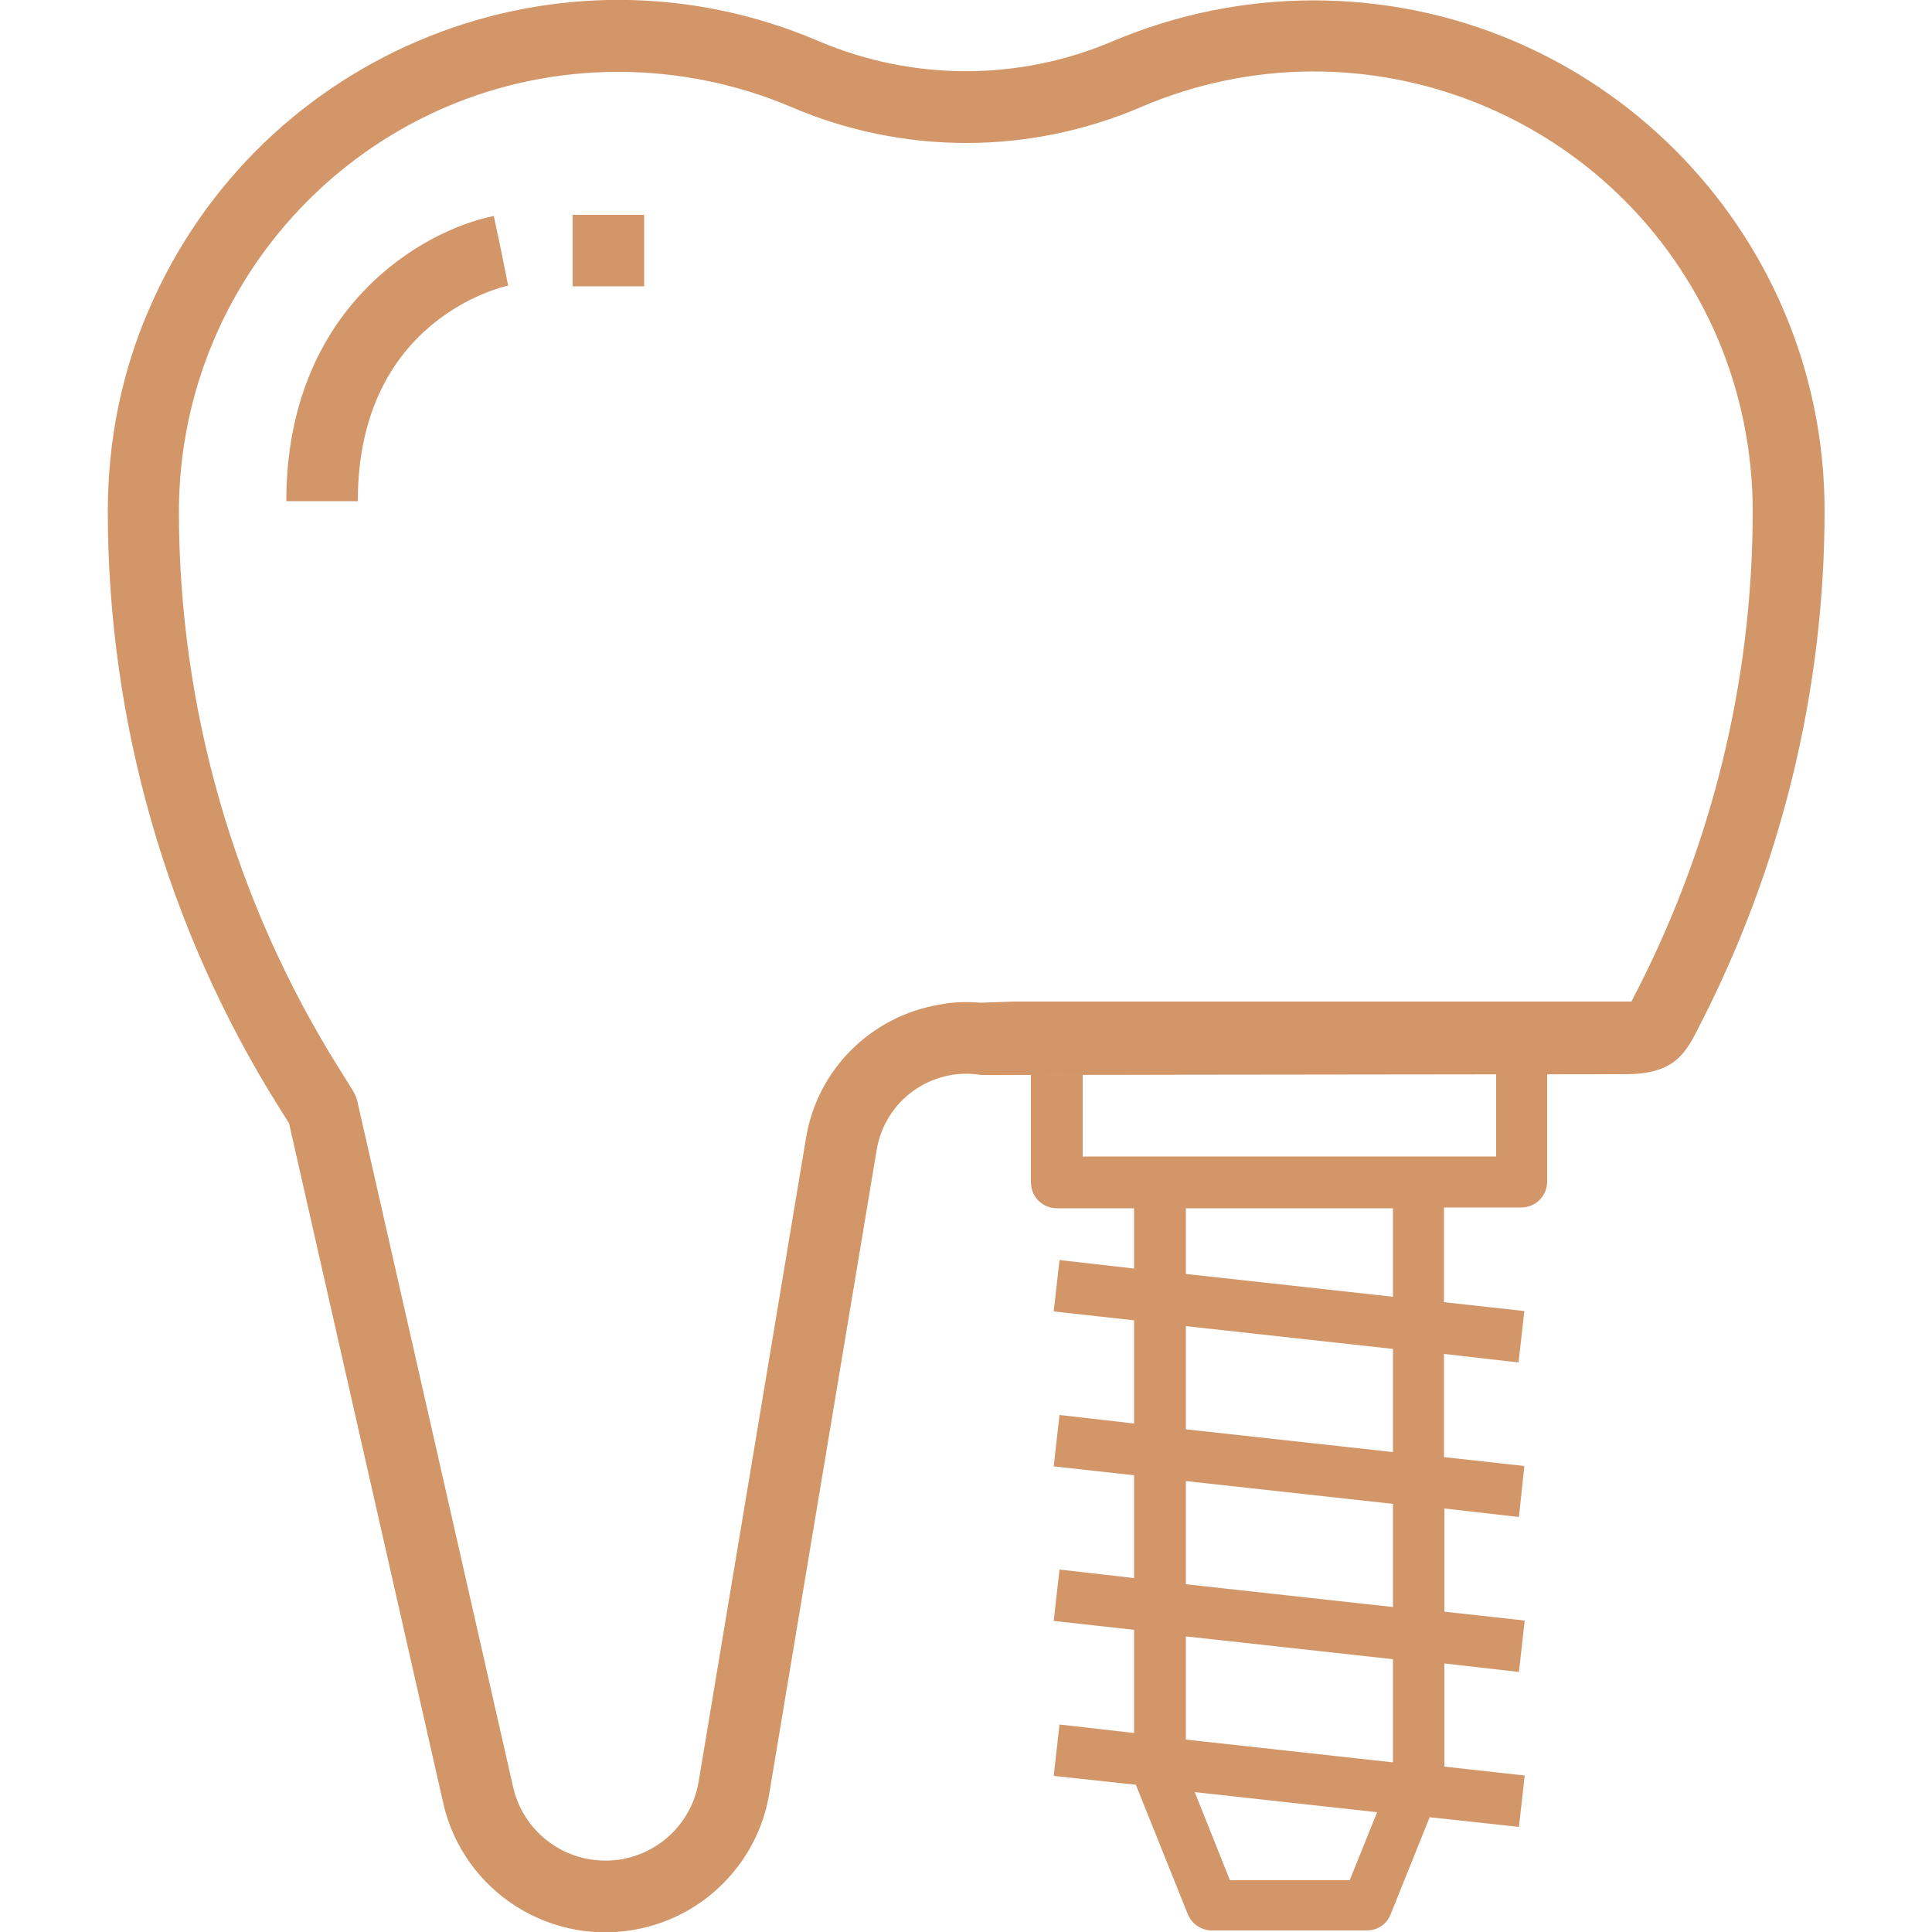
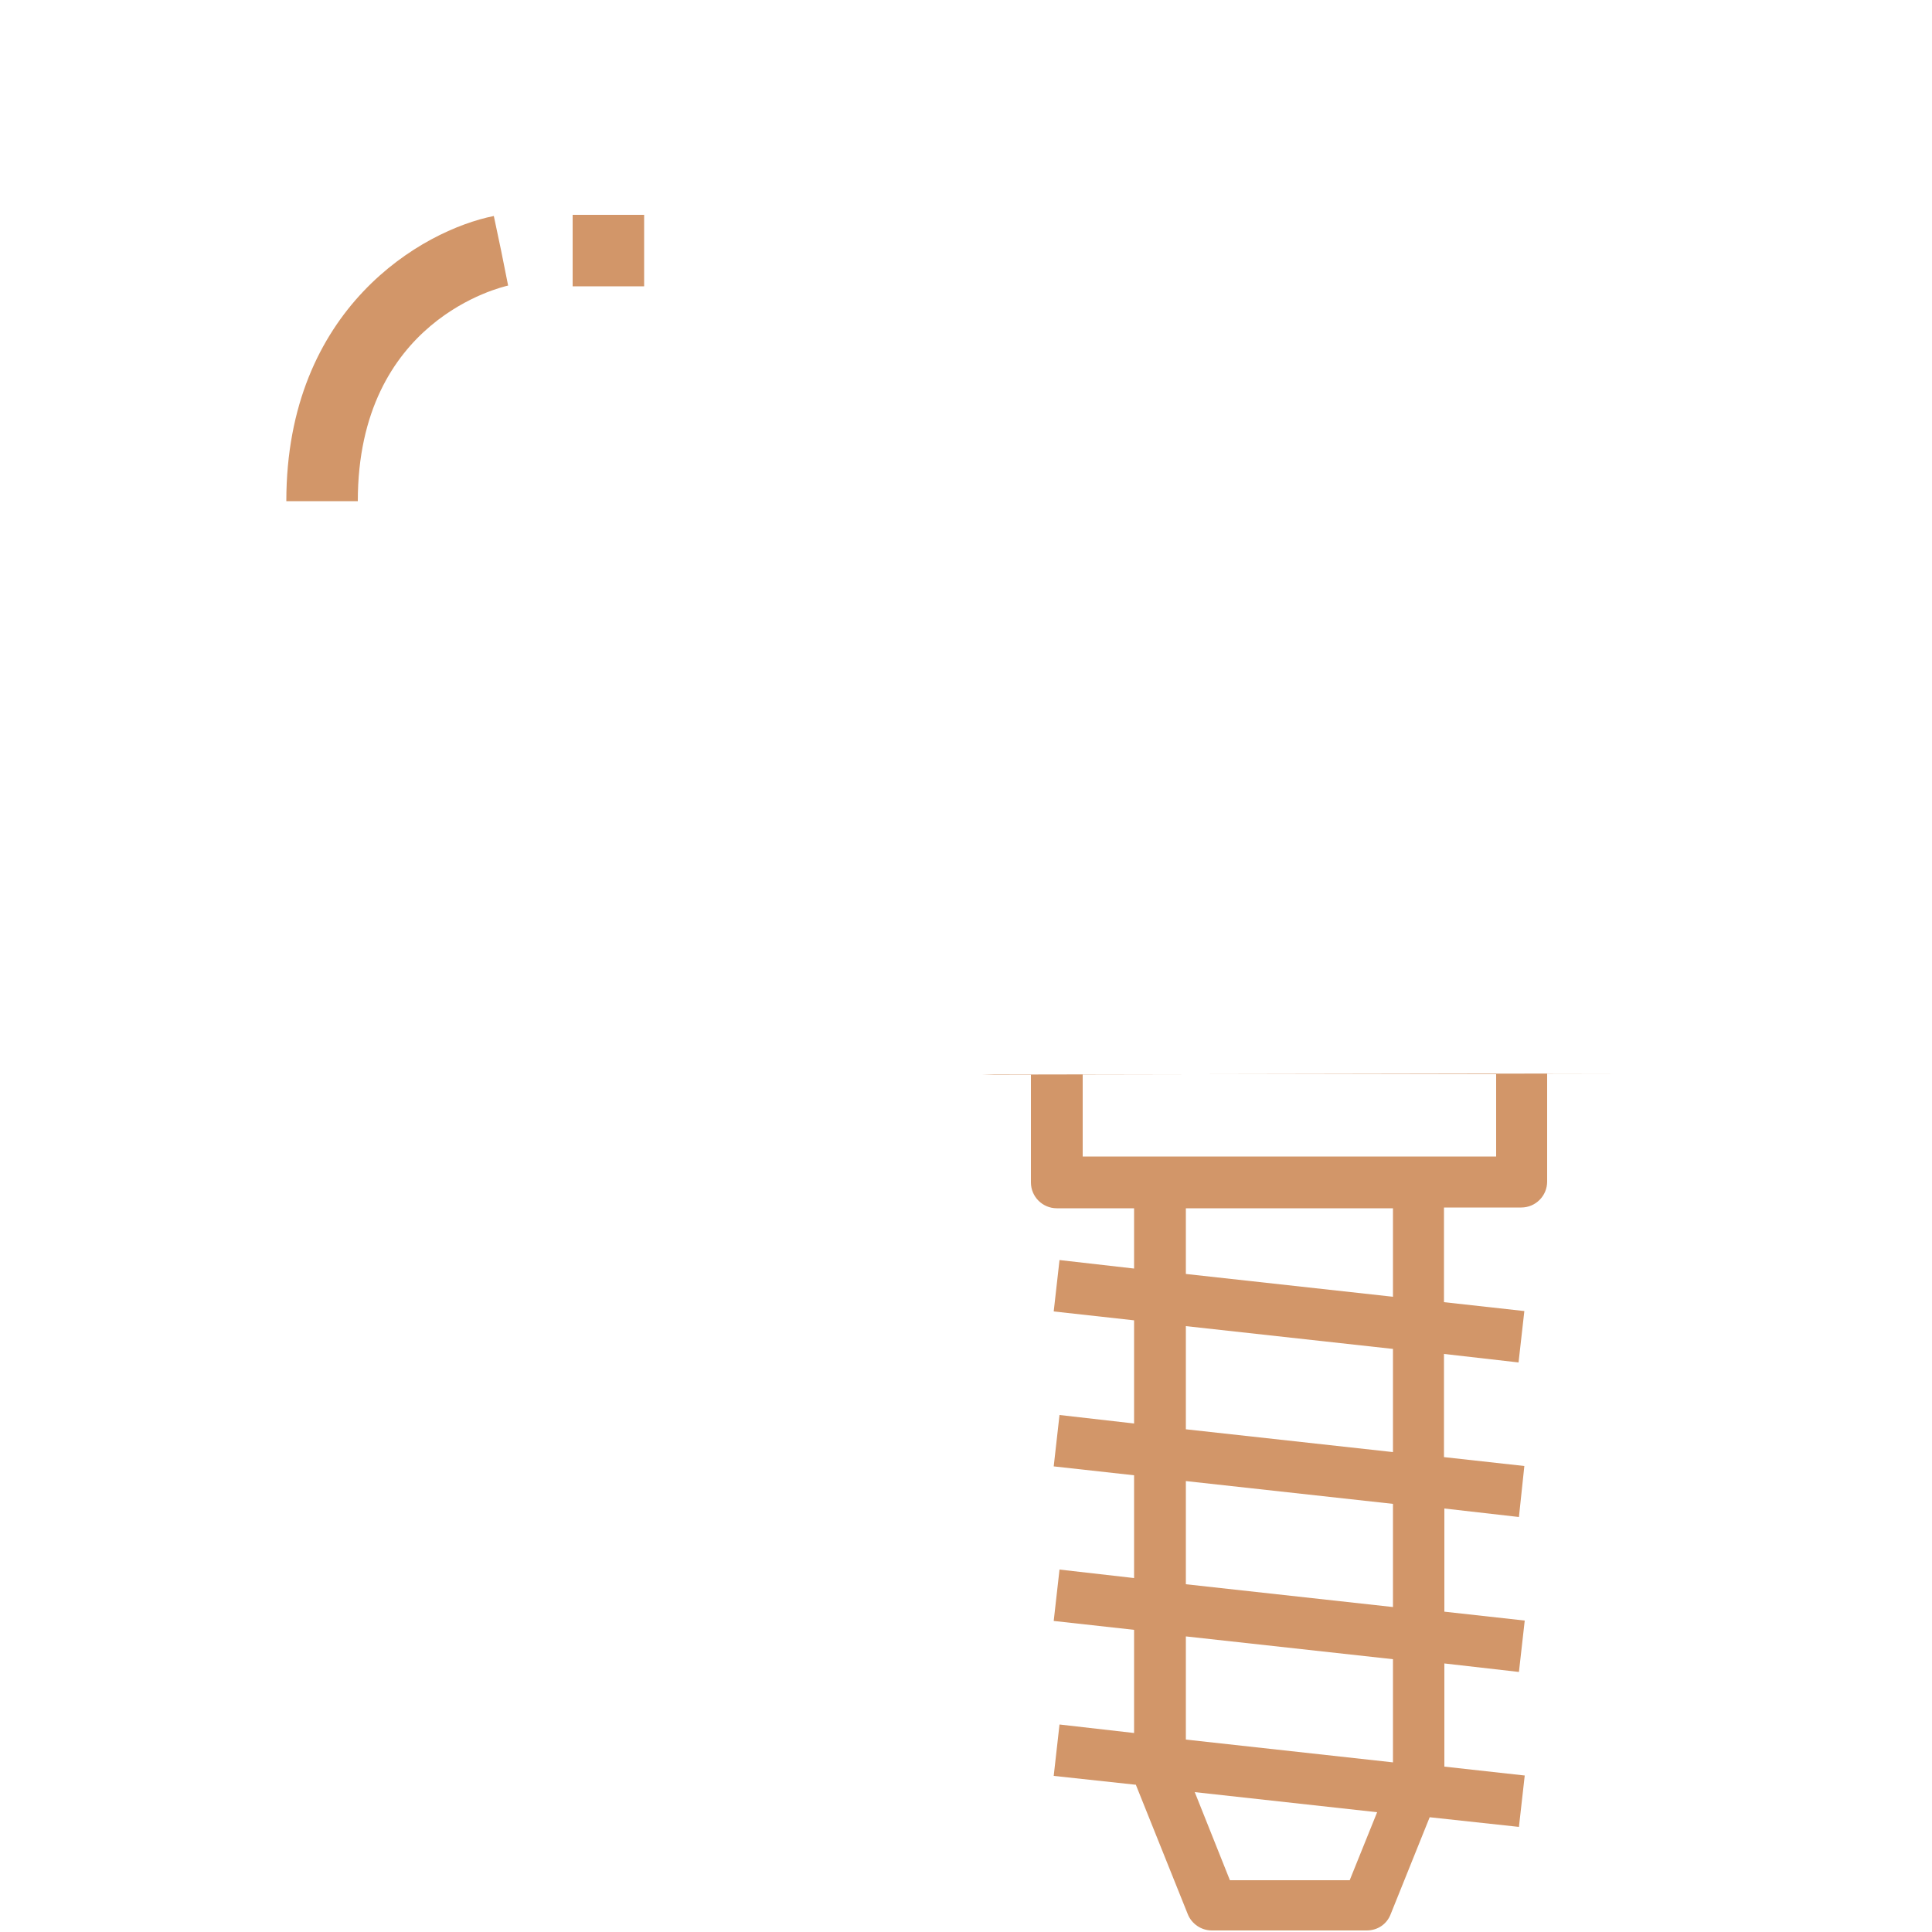
<svg xmlns="http://www.w3.org/2000/svg" version="1.1" id="Ebene_1" x="0px" y="0px" viewBox="0 0 500 500" style="enable-background:new 0 0 500 500;" xml:space="preserve">
  <style type="text/css">
	.st0{fill:#D29669;}
</style>
  <g>
-     <path class="st0" d="M420.7,278c11.9,0,15.2-4.7,18.6-11.5c21.5-41.4,32.9-87.5,32.9-134.3C472.2,59.2,413,0.1,340,0.1   c-17.9,0-35.6,3.6-52.1,10.6C263.7,21,236.3,21,212,10.7C144.9-18.1,67.3,13.1,38.5,80.2c-7.1,16.4-10.6,34.1-10.6,52.1   c0,54.5,15.3,108,44.2,154.1l2.7,4.3l39.9,175.9c5.2,23.1,28.3,37.7,51.5,32.4c17-3.8,30.1-17.7,32.9-34.9l27.8-166.6   c2.2-12.8,14.2-21.4,27.1-19.3 M262.4,259.2l-8.7,0.3c-3.5-0.3-7.1-0.2-10.6,0.5c-17.7,3-31.6,16.8-34.5,34.5l-27.8,166.6   c-2.2,13.3-14.8,22.3-28.1,20.1c-9.8-1.6-17.7-9-19.9-18.7L92.5,285.1c-0.2-1-0.7-2-1.2-2.9l-3.5-5.6   c-27.2-43.4-41.5-93.4-41.5-144.4C46.5,69.5,97.3,18.6,160,18.6c15.4,0,30.7,3.1,44.8,9.1c28.9,12.4,61.6,12.4,90.5,0   C353,3,419.7,29.7,444.5,87.5c6,14.1,9.1,29.4,9.1,44.8c0,44.3-10.8,87.8-31.4,126.9" />
    <path class="st0" d="M129.7,64.9l-1.9-9c-18.5,3.7-53.7,23.8-53.7,73.8h18.5c0-47,37.3-55.4,38.9-55.8L129.7,64.9z" />
    <path class="st0" d="M148.2,55.6h18.5v18.5h-18.5V55.6z" />
    <g>
      <g>
        <path class="st0" d="M253.9,278.1l3.4-0.1h9.5v28c0,3.7,3,6.7,6.7,6.7h20v15.6l-19.3-2.2l-1.5,13.3l20.8,2.3v26.7l-19.3-2.2     l-1.5,13.3l20.8,2.3v26.6l-19.3-2.2l-1.5,13.3l20.8,2.3v26.7l-19.3-2.2l-1.5,13.3l21.3,2.3v0.1l13.4,33.4c1,2.5,3.5,4.2,6.2,4.2     h40.1c2.8,0,5.2-1.6,6.2-4.2l10.1-25.1l23.1,2.5l1.5-13.3l-20.8-2.3v-26.7l19.3,2.2l1.5-13.3l-20.8-2.3v-26.7l19.3,2.2l1.4-13.2     l-20.8-2.3v-26.7l19.3,2.2l1.5-13.3l-20.8-2.3v-24.5h20c3.7,0,6.7-3,6.7-6.7v-28h20 M349.3,486.6h-31l-9.1-22.8l47.2,5.2     L349.3,486.6z M360.5,456.1l-53.6-5.9v-26.7l53.6,5.9V456.1z M360.5,415.9l-53.6-5.9v-26.7l53.6,5.9V415.9z M360.5,375.8     l-53.6-5.9v-26.7l53.6,5.9V375.8z M360.5,335.6l-53.6-5.9v-17h53.6V335.6z M387.2,299.3h-107V278h107V299.3z M422.3,259.2h-1.6     H262.4" />
      </g>
    </g>
  </g>
</svg>